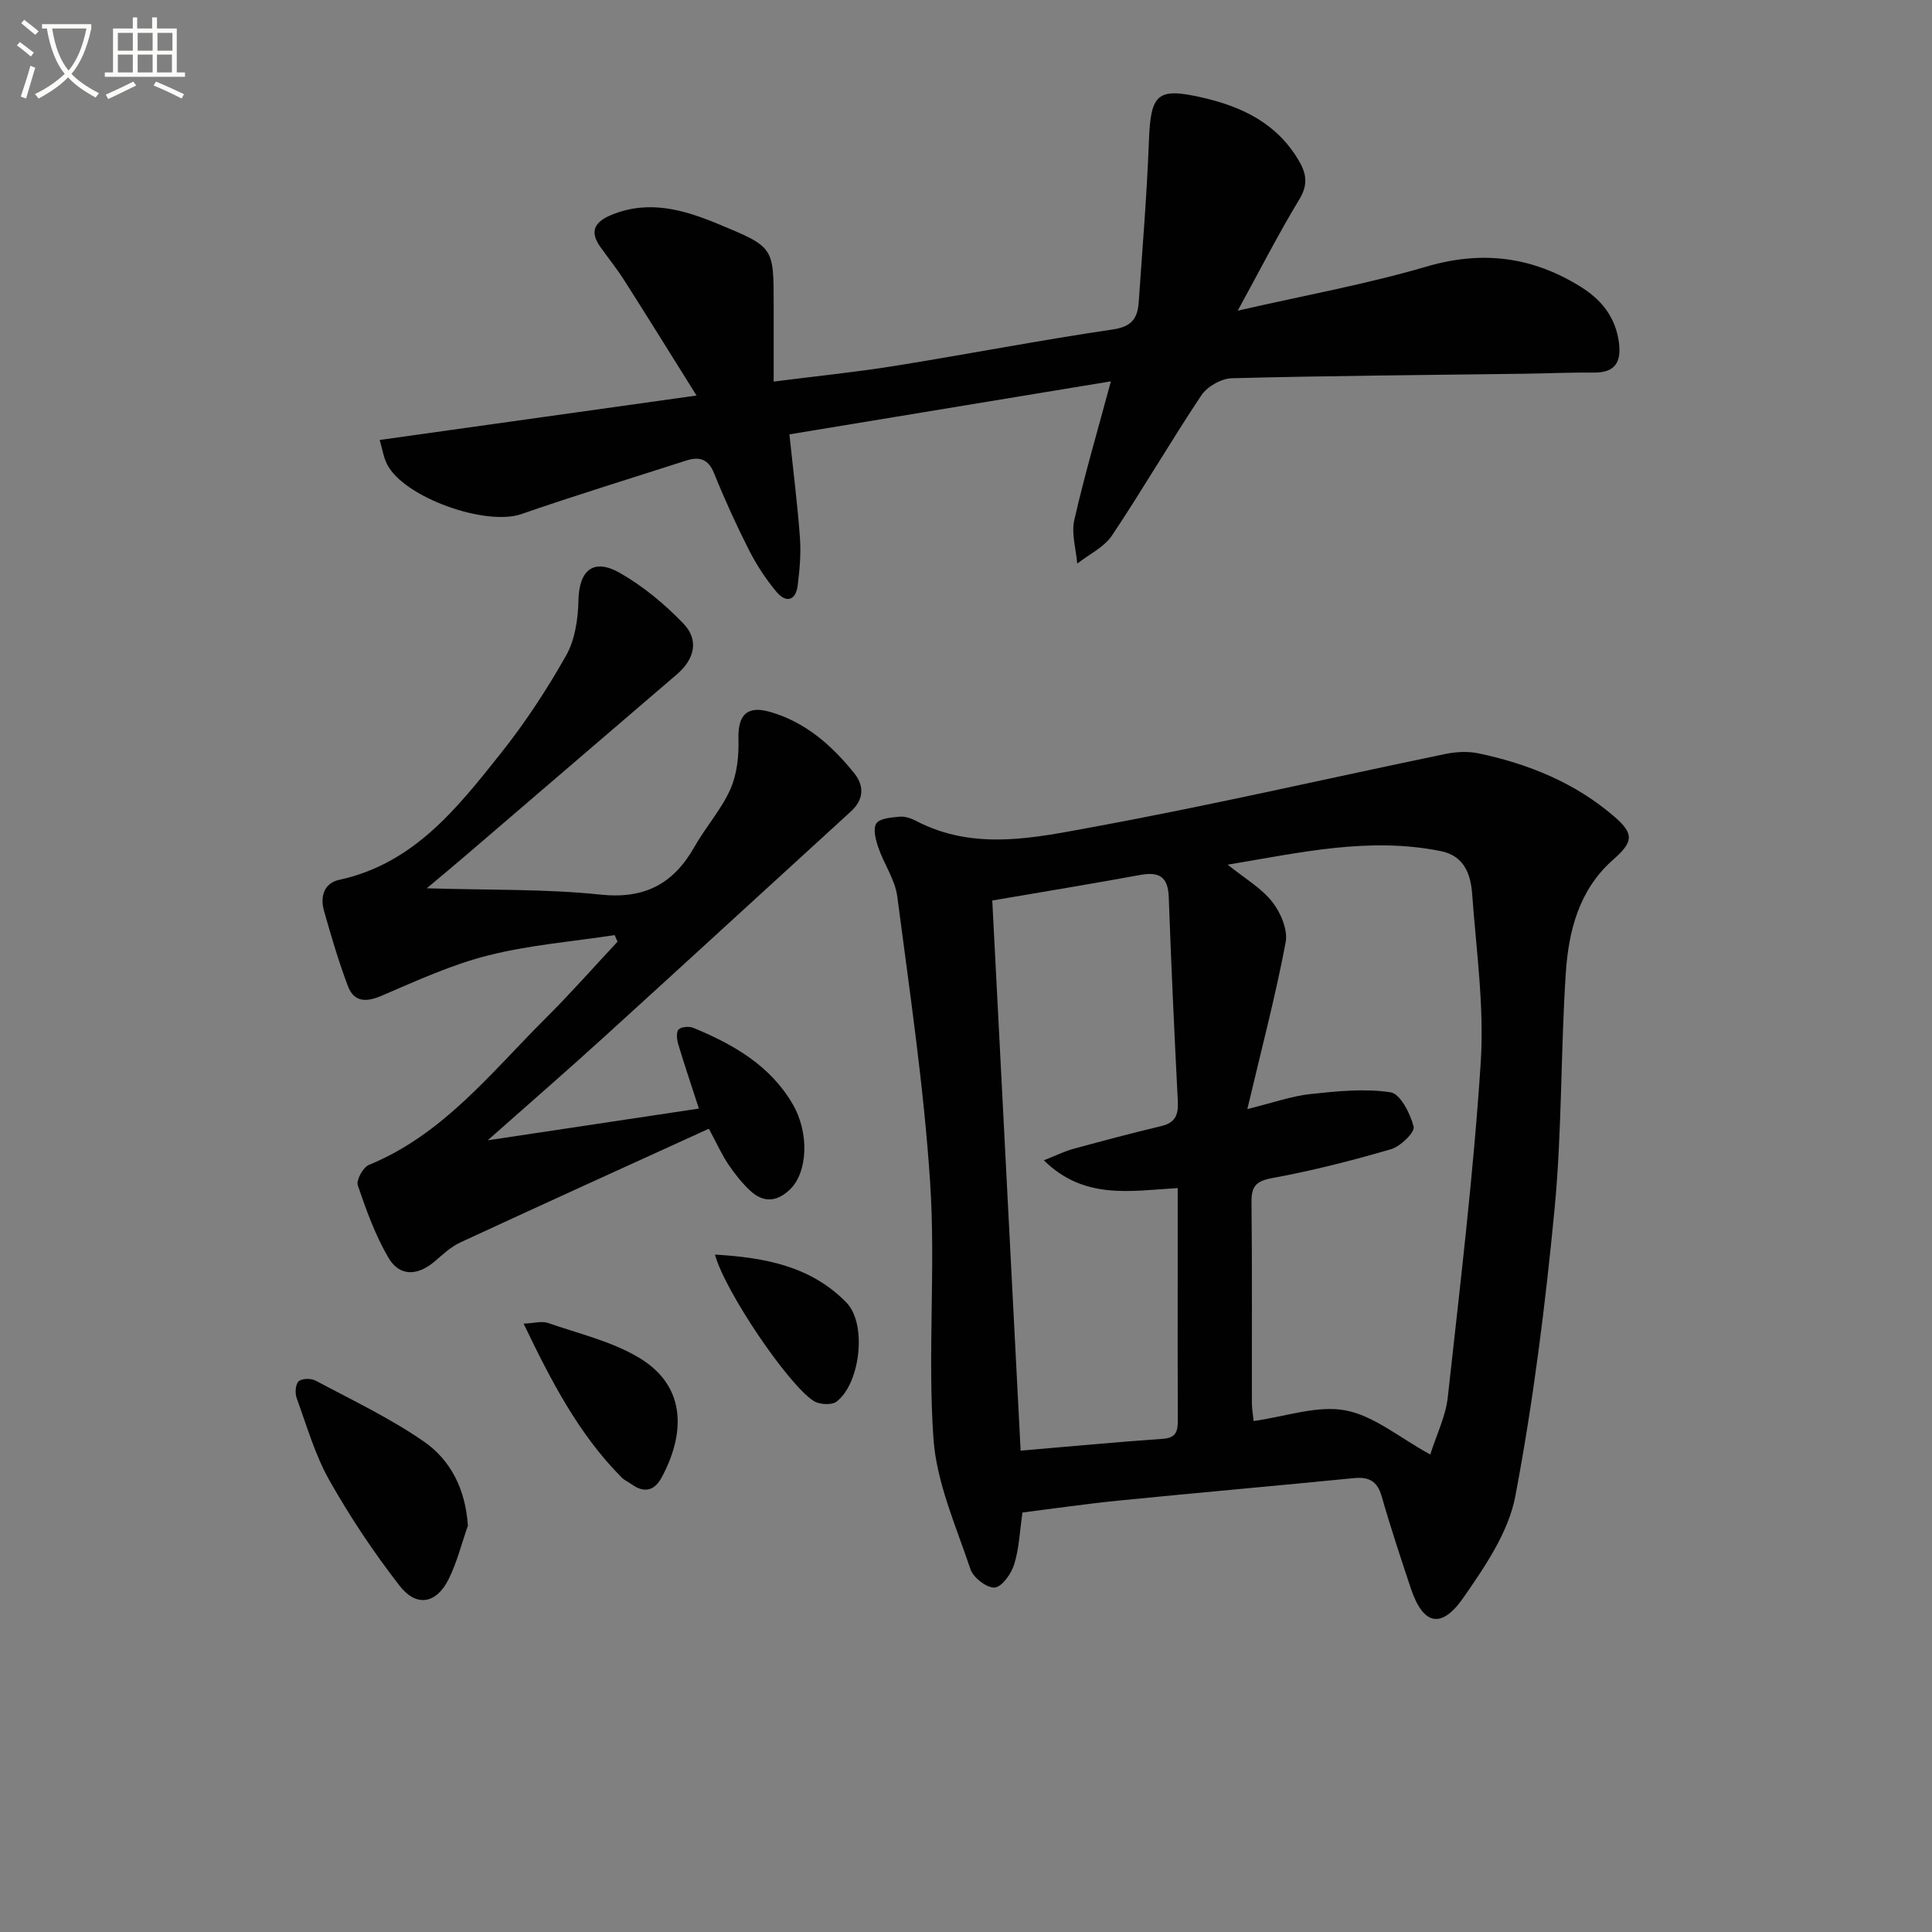
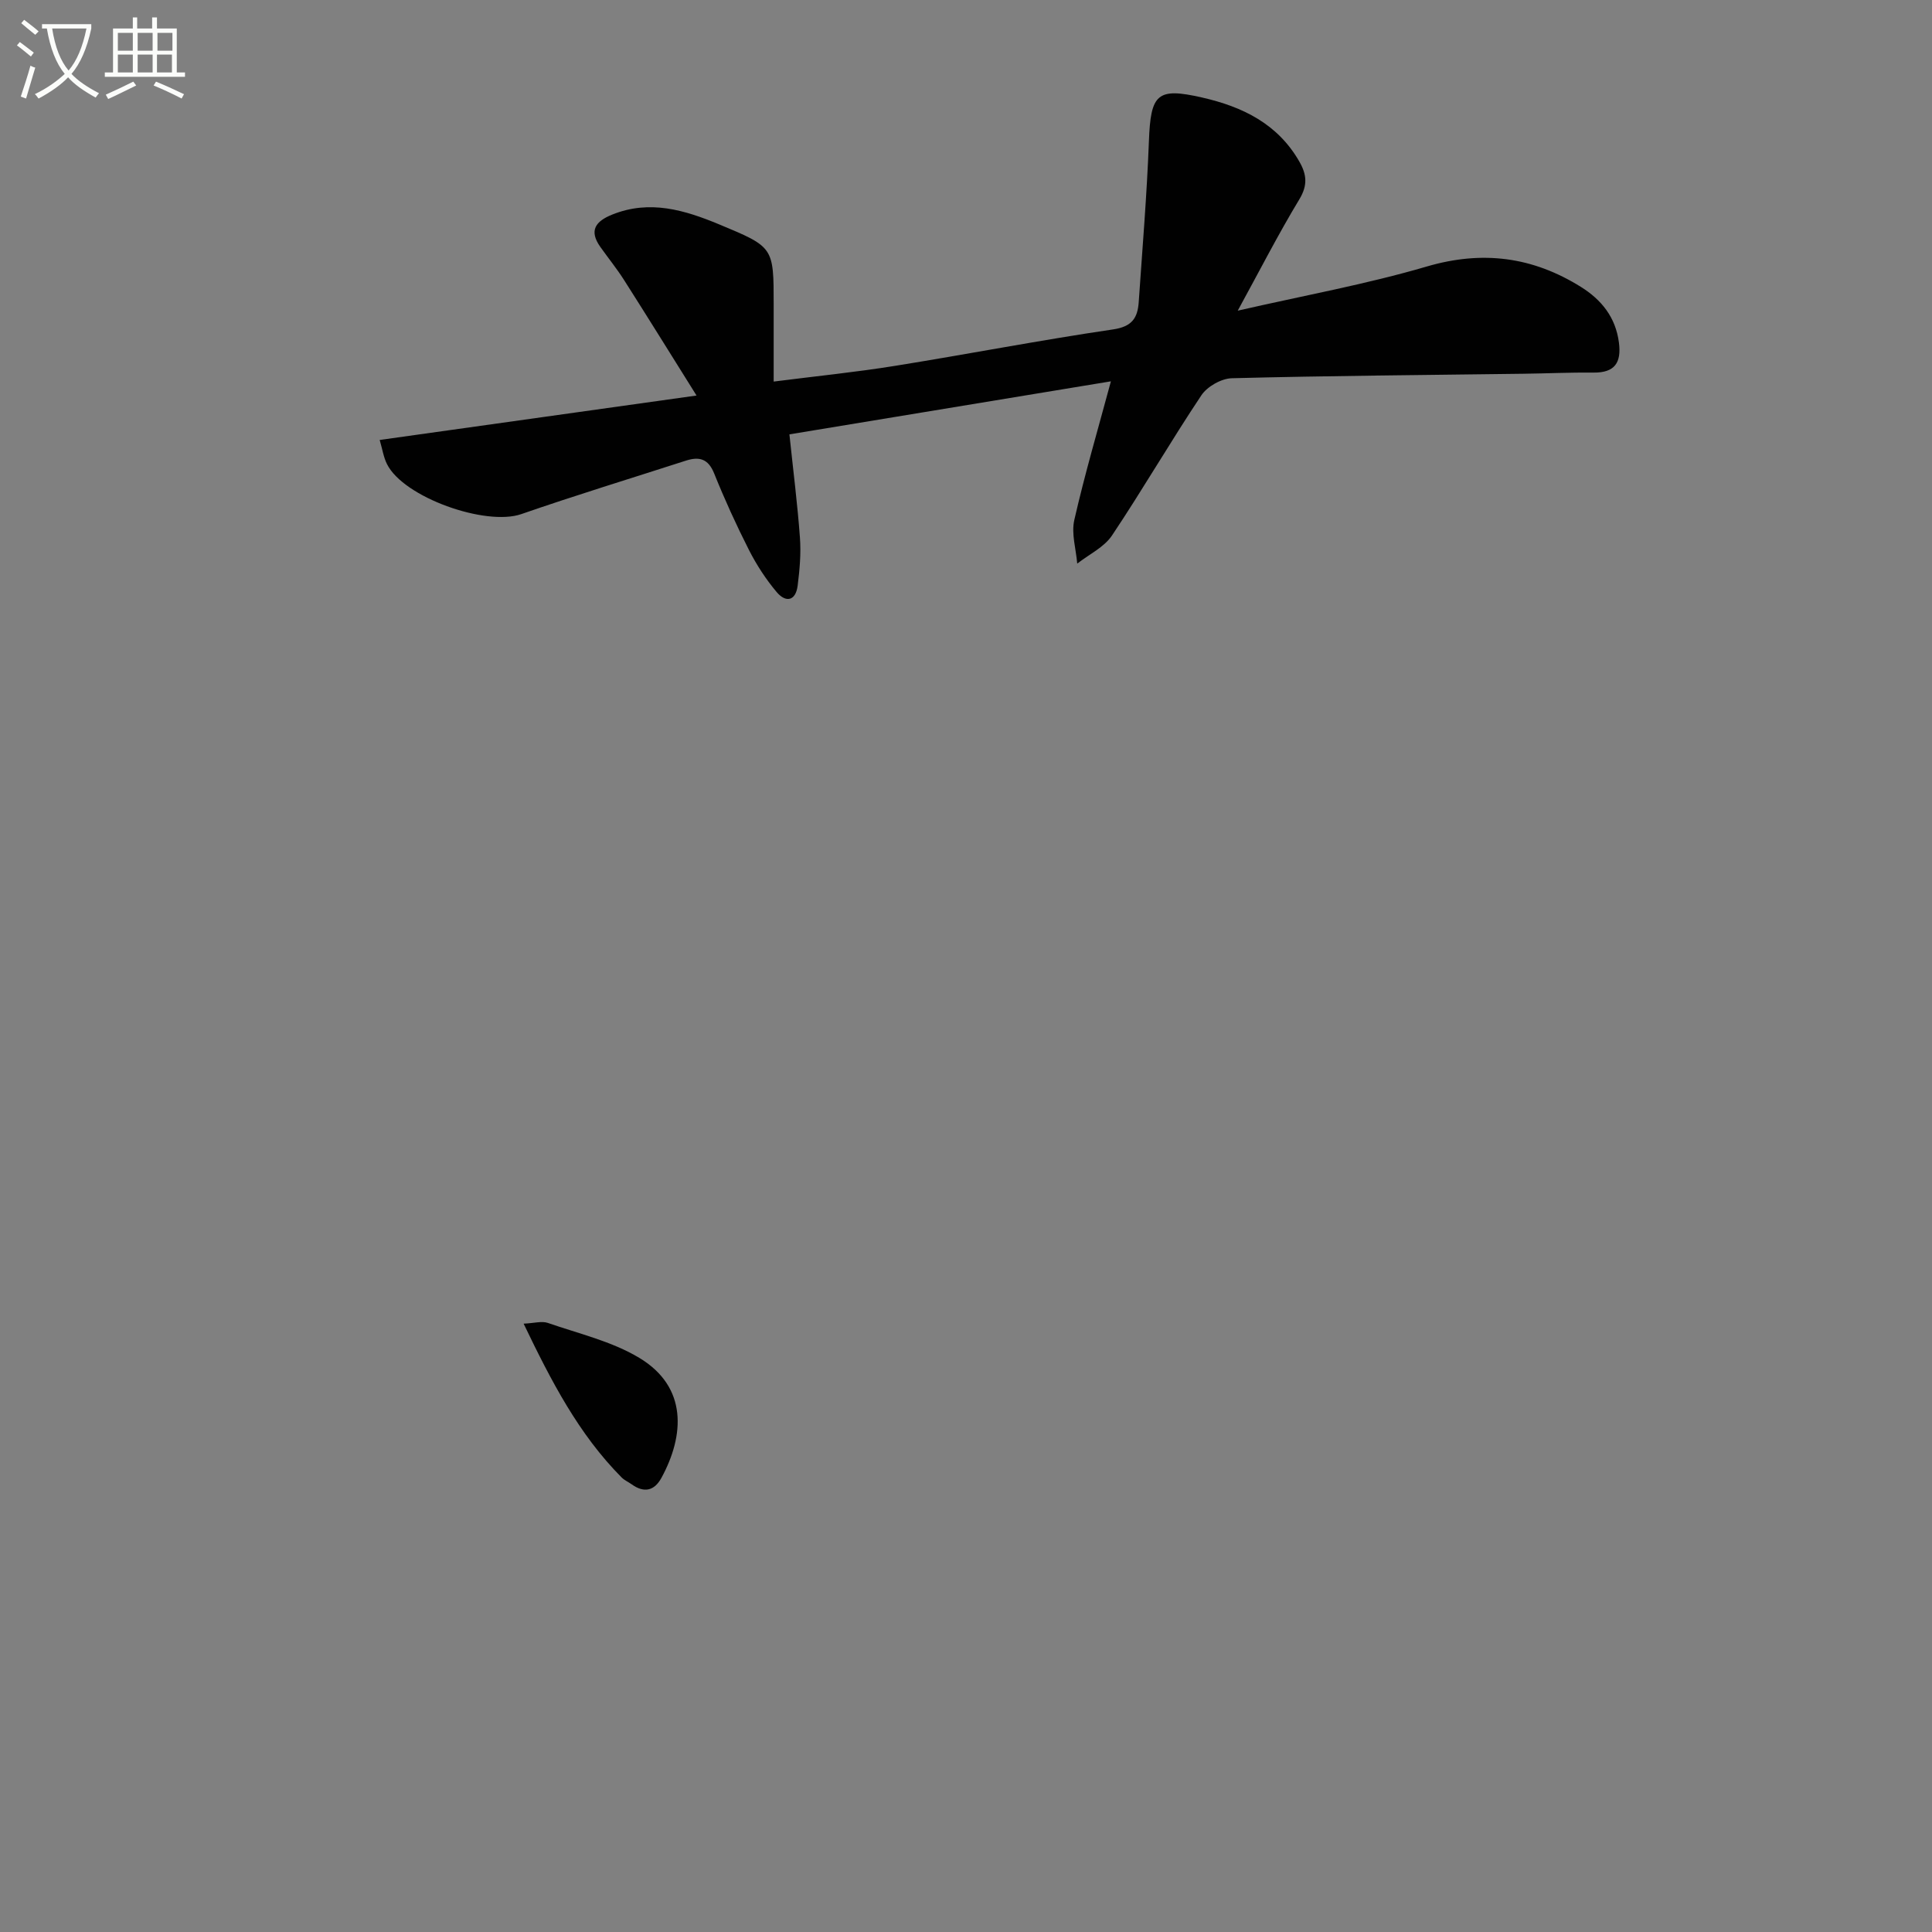
<svg xmlns="http://www.w3.org/2000/svg" enable-background="new 0 0 400 400" viewBox="0 0 400 400">
  <rect x="0" y="0" width="400" height="400" fill="#808080" stroke="none" />
  <path d="m6.4 11.7c-1-.8-1.9-1.6-2.9-2.3l.6-.7c.9.7 1.9 1.4 2.9 2.2zm-2.1 8.3c.7-2.1 1.4-4.2 2-6.4.2.1.6.3 1 .4-.7 2.3-1.3 4.4-1.9 6.4zm3-12.8c-1.1-.9-2.1-1.7-2.9-2.4l.6-.7c1 .8 2 1.5 3 2.4zm1.4-1.3v-.9h10.2v.9c-.9 4.2-2.3 7.3-4.1 9.4 1.3 1.4 3.2 2.7 5.7 4-.2.2-.4.5-.7.9-2.5-1.4-4.4-2.7-5.7-4.2-1.4 1.5-3.5 3-6.1 4.4 0 0 0 0-.1-.1-.3-.4-.5-.7-.7-.8 2.7-1.3 4.7-2.8 6.2-4.2-1.8-2.2-3-5.3-3.7-9.4zm9.2 0h-7.1c.6 3.8 1.7 6.7 3.4 8.7 1.7-2 2.9-4.8 3.7-8.7z" fill="#fbfcfa" />
  <path d="m31.6 3.6h.9v2.3h4.1v9.1h1.7v.9h-16.6v-.9h1.7v-9.1h4.1v-2.3h.9v2.3h3.1v-2.3zm-4 13.3.6.8c-1.9.9-3.8 1.9-5.8 2.8-.2-.3-.3-.6-.5-.9 2-.9 3.9-1.8 5.7-2.7zm-3.2-10.1v3.7h3.1v-3.7zm0 4.5v3.7h3.1v-3.7zm4.1-4.5v3.7h3.1v-3.7zm0 4.5v3.7h3.1v-3.7zm9.1 9.1c-2.1-1.1-4.1-2-5.8-2.7l.5-.8c2.2.9 4.1 1.8 5.8 2.6zm-1.9-13.6h-3.1v3.7h3.1zm-3.2 4.5v3.7h3.1v-3.7z" fill="#fbfcfa" />
  <g fill="#010101">
-     <path d="m211.69 313.15c-.57 3.91-.69 7.46-1.71 10.72-.6 1.94-2.5 4.66-4.03 4.81-1.59.15-4.44-2.04-5.02-3.77-2.98-8.91-7.02-17.89-7.67-27.06-1.23-17.58.47-35.35-.68-52.94-1.29-19.83-4.24-39.57-6.81-59.3-.45-3.49-2.75-6.7-3.92-10.14-.54-1.59-1.15-3.88-.42-4.98.71-1.07 3.08-1.23 4.76-1.4 1.09-.11 2.36.29 3.36.81 12.16 6.41 24.85 3.51 37.09 1.26 24.29-4.47 48.38-10.04 72.57-15.05 2.23-.46 4.72-.6 6.93-.13 10.36 2.19 20 6.1 28.11 13.11 4.16 3.59 3.88 5.25-.3 8.93-6.99 6.15-9.18 14.64-9.76 23.33-1.08 16.25-.78 32.62-2.32 48.81-1.91 19.96-4.41 39.94-8.14 59.62-1.41 7.45-6.29 14.58-10.77 21.03-4.58 6.59-8.35 5.59-10.87-1.98-2.1-6.3-4.19-12.6-6.01-18.98-.9-3.16-2.6-4.13-5.75-3.82-16.2 1.6-32.42 3.02-48.62 4.64-6.72.67-13.42 1.65-20.02 2.48zm46.56-83.53c5.47-1.35 9.22-2.7 13.07-3.11 5.51-.59 11.19-1.18 16.58-.36 2.01.31 4.1 4.41 4.78 7.12.29 1.14-2.7 4.07-4.66 4.65-8.11 2.37-16.33 4.47-24.64 5.99-3.46.64-4.31 1.8-4.27 5.06.15 13.82.05 27.65.08 41.48 0 1.25.24 2.5.36 3.76 6.62-.92 13.13-3.3 18.99-2.21 5.92 1.1 11.2 5.65 17.58 9.14 1.3-4.11 3.2-7.91 3.63-11.87 2.54-23.08 5.32-46.16 6.82-69.32.75-11.51-.93-23.2-1.77-34.8-.3-4.07-1.58-7.94-6.48-8.93-14.84-3.01-29.2.32-44.14 2.8 3.51 2.83 6.95 4.81 9.23 7.71 1.75 2.21 3.26 5.8 2.77 8.38-2.08 11.02-4.95 21.89-7.93 34.51zm-52.81-43.18c1.96 38.1 3.91 75.82 5.87 113.9 10.26-.87 19.85-1.78 29.46-2.45 2.87-.2 3.09-1.74 3.08-3.96-.05-9.83-.02-19.66-.02-29.49 0-5.95 0-11.9 0-18.46-9.72.56-19.34 2.51-27.71-5.75 2.55-1.01 4.26-1.87 6.07-2.36 6.06-1.66 12.14-3.27 18.25-4.73 2.85-.68 3.56-2.31 3.42-5.04-.72-14.11-1.38-28.22-1.88-42.34-.15-4.28-2.01-5.33-5.97-4.6-9.96 1.83-19.96 3.46-30.57 5.28z" />
    <path d="m78.61 91.09c21.67-3.04 42.8-6 65.6-9.2-5.39-8.61-10.14-16.28-14.99-23.89-1.51-2.38-3.3-4.58-4.93-6.88-2.41-3.41-.98-5.31 2.48-6.7 7.77-3.12 14.99-.93 22.16 2.05 11.25 4.68 11.25 4.69 11.25 16.54v15.99c8.76-1.12 16.97-1.94 25.1-3.25 15.08-2.42 30.08-5.33 45.18-7.55 3.94-.58 5.07-2.39 5.3-5.65.76-11.11 1.69-22.21 2.11-33.34.37-9.79 1.69-11.15 11.01-9.02 8.36 1.9 15.67 5.44 20.15 13.29 1.51 2.64 1.75 4.87-.01 7.78-4.36 7.21-8.2 14.73-12.76 23.06 13.72-3.14 26.62-5.47 39.13-9.14 11.56-3.39 21.94-2.01 31.92 4.22 4.27 2.67 7.19 6.29 7.87 11.52.54 4.16-.85 6.27-5.27 6.22-4.83-.05-9.66.18-14.48.24-20.13.27-40.27.41-60.4.93-2.17.06-5.08 1.71-6.29 3.52-6.37 9.54-12.13 19.49-18.51 29.03-1.64 2.45-4.76 3.92-7.2 5.83-.25-3.02-1.25-6.2-.61-9.02 2.17-9.51 4.93-18.88 7.58-28.72-22.34 3.69-44.5 7.34-66.56 10.98.8 7.63 1.68 14.51 2.18 21.42.24 3.27-.06 6.61-.47 9.87-.4 3.24-2.46 3.61-4.36 1.35-2.22-2.64-4.15-5.61-5.72-8.69-2.63-5.18-5.05-10.49-7.22-15.88-1.23-3.05-3.1-3.51-5.84-2.63-11.37 3.67-22.79 7.15-34.08 11.07-7.36 2.55-24.39-3.46-27.81-10.36-.7-1.39-.94-3.03-1.51-4.99z" />
-     <path d="m146.76 233.69c-17.46 7.96-34.5 15.69-51.49 23.56-1.91.89-3.56 2.44-5.19 3.84-3.61 3.11-7.35 3.26-9.67-.71-2.72-4.65-4.59-9.84-6.33-14.96-.37-1.07 1.08-3.73 2.28-4.23 15.4-6.31 25.34-19.16 36.61-30.37 5.14-5.11 9.93-10.56 14.88-15.85-.2-.46-.39-.92-.59-1.37-8.75 1.34-17.65 2.05-26.19 4.21-7.6 1.92-14.87 5.27-22.11 8.37-3.23 1.38-5.69 1.26-6.93-2.02-1.93-5.11-3.47-10.37-4.96-15.62-.81-2.88 0-5.7 3.16-6.38 15.41-3.33 24.43-14.85 33.43-26.16 5.05-6.34 9.55-13.2 13.54-20.27 1.85-3.27 2.48-7.57 2.56-11.42.13-6.22 3.08-8.83 8.58-5.69 4.83 2.76 9.3 6.47 13.17 10.5 3.25 3.38 2.29 7.36-1.34 10.47-14.63 12.55-29.26 25.11-43.89 37.65-2.24 1.92-4.51 3.8-7.92 6.67 12.94.4 24.54.11 35.98 1.31 9.2.96 15.13-2.27 19.48-9.96 2.28-4.04 5.5-7.62 7.38-11.82 1.38-3.1 1.79-6.89 1.69-10.34-.15-5.01 1.7-7.07 6.43-5.74 7.36 2.08 12.84 6.9 17.5 12.67 2.11 2.61 2.11 5.46-.66 7.98-17.07 15.57-34.07 31.22-51.17 46.76-7.6 6.91-15.36 13.65-24.02 21.32 15.1-2.27 29.04-4.36 43.73-6.57-1.59-4.9-3-9.06-4.26-13.26-.3-.99-.49-2.55.05-3.11.56-.59 2.21-.7 3.1-.33 8.25 3.42 15.88 7.76 20.55 15.82 3.48 6.01 3.07 14.12-.59 17.63-2.8 2.69-5.63 2.74-8.34.15-1.67-1.59-3.14-3.45-4.43-5.37-1.29-1.91-2.24-4.04-4.02-7.36z" />
-     <path d="m96.87 315.88c-1.3 3.7-2.25 7.58-3.98 11.06-2.53 5.1-6.66 5.88-10.17 1.36-5.34-6.88-10.23-14.21-14.51-21.79-2.98-5.28-4.69-11.28-6.78-17.03-.38-1.04-.27-2.87.4-3.49.68-.62 2.57-.65 3.51-.15 7.57 4.04 15.39 7.75 22.41 12.61 5.61 3.87 8.64 9.97 9.12 17.43z" />
+     <path d="m146.76 233.69z" />
    <path d="m108.41 274.05c2.2-.1 3.75-.58 4.99-.16 6.39 2.22 13.23 3.8 18.94 7.23 10.08 6.05 9.37 16.09 4.61 24.84-1.49 2.75-3.63 3.18-6.19 1.34-.67-.48-1.48-.83-2.05-1.4-8.9-8.96-14.57-19.93-20.3-31.85z" />
-     <path d="m148.03 259.75c10.54.61 19.98 2.49 27.23 9.95 4.26 4.38 2.89 16.69-2.06 20.49-1 .77-3.55.62-4.73-.13-5.28-3.35-18.42-22.76-20.44-30.31z" />
  </g>
</svg>